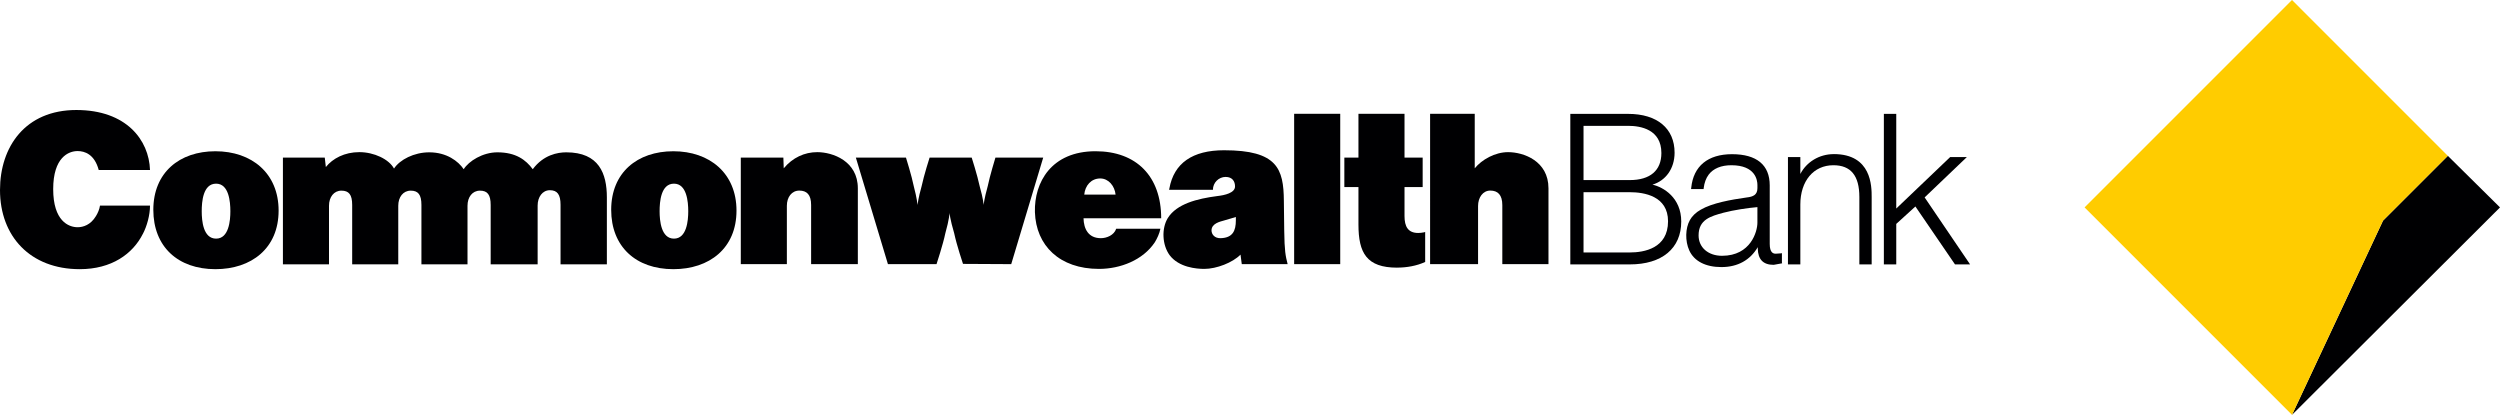
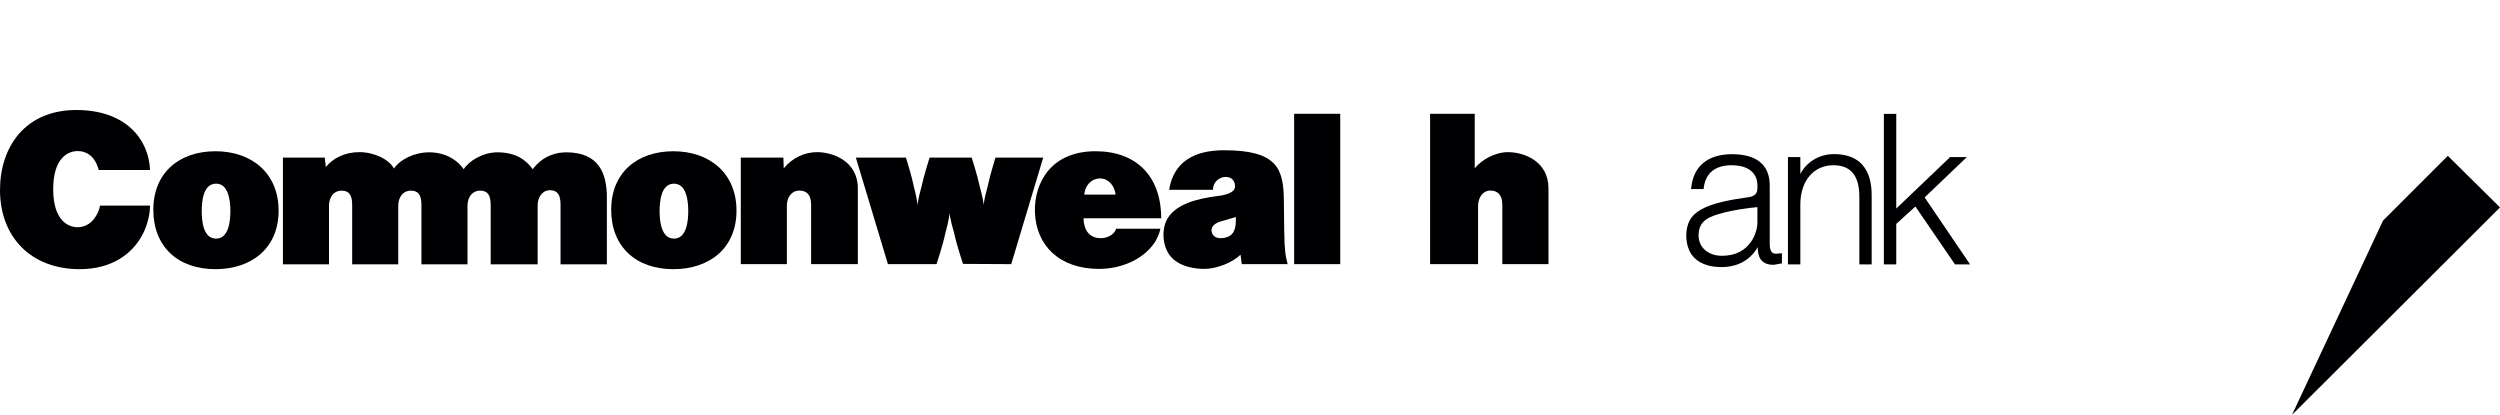
<svg xmlns="http://www.w3.org/2000/svg" version="1.1" viewBox="0 0 144.628 24">
  <defs>
    <style>
      .cls-1 {
        fill: #fc0;
      }

      .cls-2 {
        fill: #000002;
      }
    </style>
  </defs>
  <g>
    <g id="svg2233">
      <g>
        <g>
          <g>
            <path id="path1873" class="cls-2" d="M8.267,13.525c-.587,1.169-1.813,2.047-3.653,2.047-2.863,0-4.614-1.902-4.614-4.578,0-2.499,1.46-4.63,4.417-4.63,2.899,0,4.203,1.741,4.261,3.471h-2.967c-.244-.915-.816-1.096-1.221-1.096-.525,0-1.413.364-1.413,2.203,0,1.839.888,2.203,1.413,2.203.317,0,.753-.13,1.06-.644.099-.156.208-.4.234-.608h2.894c0,.561-.182,1.195-.41,1.632" />
            <path id="path1875" class="cls-2" d="M12.46,15.572c-2.167,0-3.59-1.304-3.59-3.434,0-2.156,1.512-3.388,3.59-3.388,2.099,0,3.658,1.268,3.658,3.434,0,2.182-1.574,3.388-3.658,3.388M12.501,10.625c-.759,0-.831,1.05-.831,1.595,0,.551.083,1.585.831,1.585.743,0,.826-1.05.826-1.585,0-.546-.083-1.595-.826-1.595" />
            <path id="path1877" class="cls-2" d="M32.428,15.291v-3.445c0-.598-.192-.842-.618-.842-.426,0-.707.39-.707.888v3.398h-2.717v-3.435c0-.598-.192-.826-.618-.826-.442,0-.722.374-.722.873v3.388h-2.666v-3.435c0-.598-.192-.826-.618-.826-.442,0-.722.374-.722.873v3.388h-2.666v-3.435c0-.598-.192-.826-.624-.826-.436,0-.717.374-.717.873v3.388h-2.666v-6.173h2.421l.062.546c.4-.499,1.086-.862,1.938-.862.852,0,1.715.41,2.006.951.333-.514,1.159-.94,2.037-.94,1.008,0,1.678.509,1.995.977.291-.468,1.096-.977,1.948-.977,1.07,0,1.647.436,2.047.977.618-.831,1.439-.977,1.938-.977,1.896,0,2.349,1.231,2.349,2.608v3.871l-2.681-0Z" />
            <path id="path1879" class="cls-2" d="M38.954,15.572c-2.167,0-3.596-1.304-3.596-3.434,0-2.156,1.512-3.388,3.596-3.388,2.094,0,3.653,1.268,3.653,3.434,0,2.182-1.569,3.388-3.653,3.388M38.99,10.625c-.759,0-.831,1.05-.831,1.595,0,.551.088,1.585.831,1.585.743,0,.826-1.05.826-1.585,0-.546-.083-1.595-.826-1.595" />
            <path id="path1881" class="cls-2" d="M46.924,15.281v-3.424c0-.598-.255-.831-.681-.831-.442,0-.722.379-.722.878v3.377h-2.665v-6.162h2.463l.021.618c.514-.618,1.205-.935,1.938-.935.889,0,2.349.509,2.349,2.094v4.385h-2.702Z" />
            <path id="path1883" class="cls-2" d="M58.501,15.281l-2.79-.015s-.364-1.081-.509-1.767c-.244-.826-.27-1.179-.27-1.179,0,0-.011.353-.244,1.179-.13.634-.509,1.782-.509,1.782h-2.811l-1.855-6.162h2.899s.333,1.06.452,1.658c.182.681.218,1.081.218,1.081,0,0,.036-.39.234-1.081.135-.639.462-1.658.462-1.658h2.437s.327,1.018.462,1.658c.208.727.229,1.081.229,1.081,0,0,.026-.343.234-1.081.119-.587.447-1.658.447-1.658h2.764l-1.85,6.162Z" />
            <path id="path1885" class="cls-2" d="M62.683,12.626c.015.618.281,1.153,1.003,1.153.338,0,.764-.172.888-.546h2.556c-.047.265-.197.582-.327.79-.686,1.024-1.985,1.533-3.227,1.533-2.281,0-3.642-1.351-3.705-3.284-.047-1.72.951-3.523,3.507-3.523,2.364,0,3.798,1.45,3.798,3.876h-4.494ZM63.65,10.324c-.525,0-.878.411-.925.935h1.813c-.052-.499-.405-.935-.888-.935" />
            <path id="path1887" class="cls-2" d="M71.838,15.281l-.073-.551c-.452.462-1.387.826-2.094.826-.452,0-1.476-.083-2.011-.8-.426-.587-.473-1.538-.099-2.146.514-.816,1.694-1.117,2.863-1.268.426-.047,1.024-.182,1.024-.556,0-.296-.156-.551-.546-.551-.39,0-.733.327-.733.743h-2.536l.016-.073c.265-1.47,1.341-2.213,3.164-2.213,3.081,0,3.445,1.07,3.46,2.92l.021,1.73c.016,1.179.073,1.45.197,1.938l-2.655 0ZM71.496,12.553s-.353.109-.681.202c-.208.062-.727.161-.727.577,0,.208.166.462.535.447.691-.023.873-.426.873-1.034v-.192Z" />
            <path id="path1889" class="cls-2" d="M74.868,6.583h2.666v8.698h-2.666V6.583Z" />
-             <path id="path1891" class="cls-2" d="M80.827,15.484c-1.767,0-2.239-.852-2.239-2.494v-2.167h-.816v-1.704h.816v-2.536h2.665v2.536h1.05v1.704h-1.05v1.678c0,.598.197.977.795.977.093,0,.218-.015.338-.038.062-.015.062-.026.062-.026v1.741c-.499.228-1.07.327-1.621.327" />
            <path id="path1893" class="cls-2" d="M89.582,15.281h-2.671v-3.414c0-.598-.265-.842-.696-.842-.426,0-.707.395-.707.894v3.362h-2.775V6.583h2.582v3.154c.405-.499,1.169-.935,1.928-.935.899,0,2.338.509,2.338,2.094l-0,4.385Z" />
          </g>
          <g>
-             <path id="path1895" class="cls-2" d="M95.594,10.683c.769-.229,1.283-.93,1.283-1.85,0-1.403-1.008-2.245-2.686-2.245h-3.346v8.708h3.44c1.865,0,2.977-.925,2.977-2.484,0-1.372-1.029-1.99-1.668-2.13M91.609,11.119h2.676c.826,0,2.213.218,2.213,1.683,0,1.569-1.387,1.803-2.213,1.803h-2.676v-3.486ZM94.285,10.418h-2.676v-3.138h2.582c.717,0,1.922.202,1.922,1.574,0,1.008-.649,1.564-1.829,1.564" />
            <path id="path1897" class="cls-2" d="M103.087,14.647l-.083.011-.275.019c-.145,0-.348-.057-.348-.566v-3.388c0-1.179-.753-1.803-2.182-1.803-1.392,0-2.234.686-2.359,1.943l-.011.073h.727l.005-.057c.037-.307.135-.572.286-.774.27-.359.727-.546,1.315-.546,1.398,0,1.507.873,1.507,1.143v.182c0,.39-.249.499-.624.54-.894.125-2.006.322-2.655.707-.275.151-.509.379-.629.603-.265.473-.281,1.211-.036,1.751.281.624.946.966,1.86.966.951,0,1.668-.41,2.104-1.153v.088c.016.629.317.935.92.935l.488-.088-.011-.052 0-.534ZM101.668,11.982v.904c0,.499-.379,1.912-2.047,1.912-.8,0-1.356-.483-1.356-1.179,0-.92.701-1.112,1.45-1.315.572-.151,1.392-.275,1.954-.322" />
            <path id="path1899" class="cls-2" d="M106.085,8.916c-.847,0-1.58.462-1.933,1.148v-.977h-.717v6.209h.717v-3.466c0-1.361.764-2.271,1.912-2.271,1.008,0,1.502.603,1.502,1.839v3.897h.712v-3.897c0-.613,0-2.484-2.193-2.484" />
            <path id="path1901" class="cls-2" d="M111.343,11.42c.078-.078,2.442-2.333,2.442-2.333h-.966s-2.904,2.775-3.118,2.977v-5.476h-.717v8.708h.717v-2.343c.041-.038,1.003-.914,1.107-1.008.083.125,2.291,3.351,2.291,3.351h.873s-2.567-3.783-2.629-3.876" />
          </g>
        </g>
        <g>
          <path id="path1869" class="cls-2" d="M132.595,24l12.033-12.001-3.018-2.984-3.75,3.75-5.265,11.235Z" />
-           <path id="path1871" class="cls-1" d="M132.595,0l-11.999,11.999,11.999,12.001,5.265-11.235,3.75-3.748-9.015-9.017Z" />
        </g>
      </g>
    </g>
  </g>
</svg>